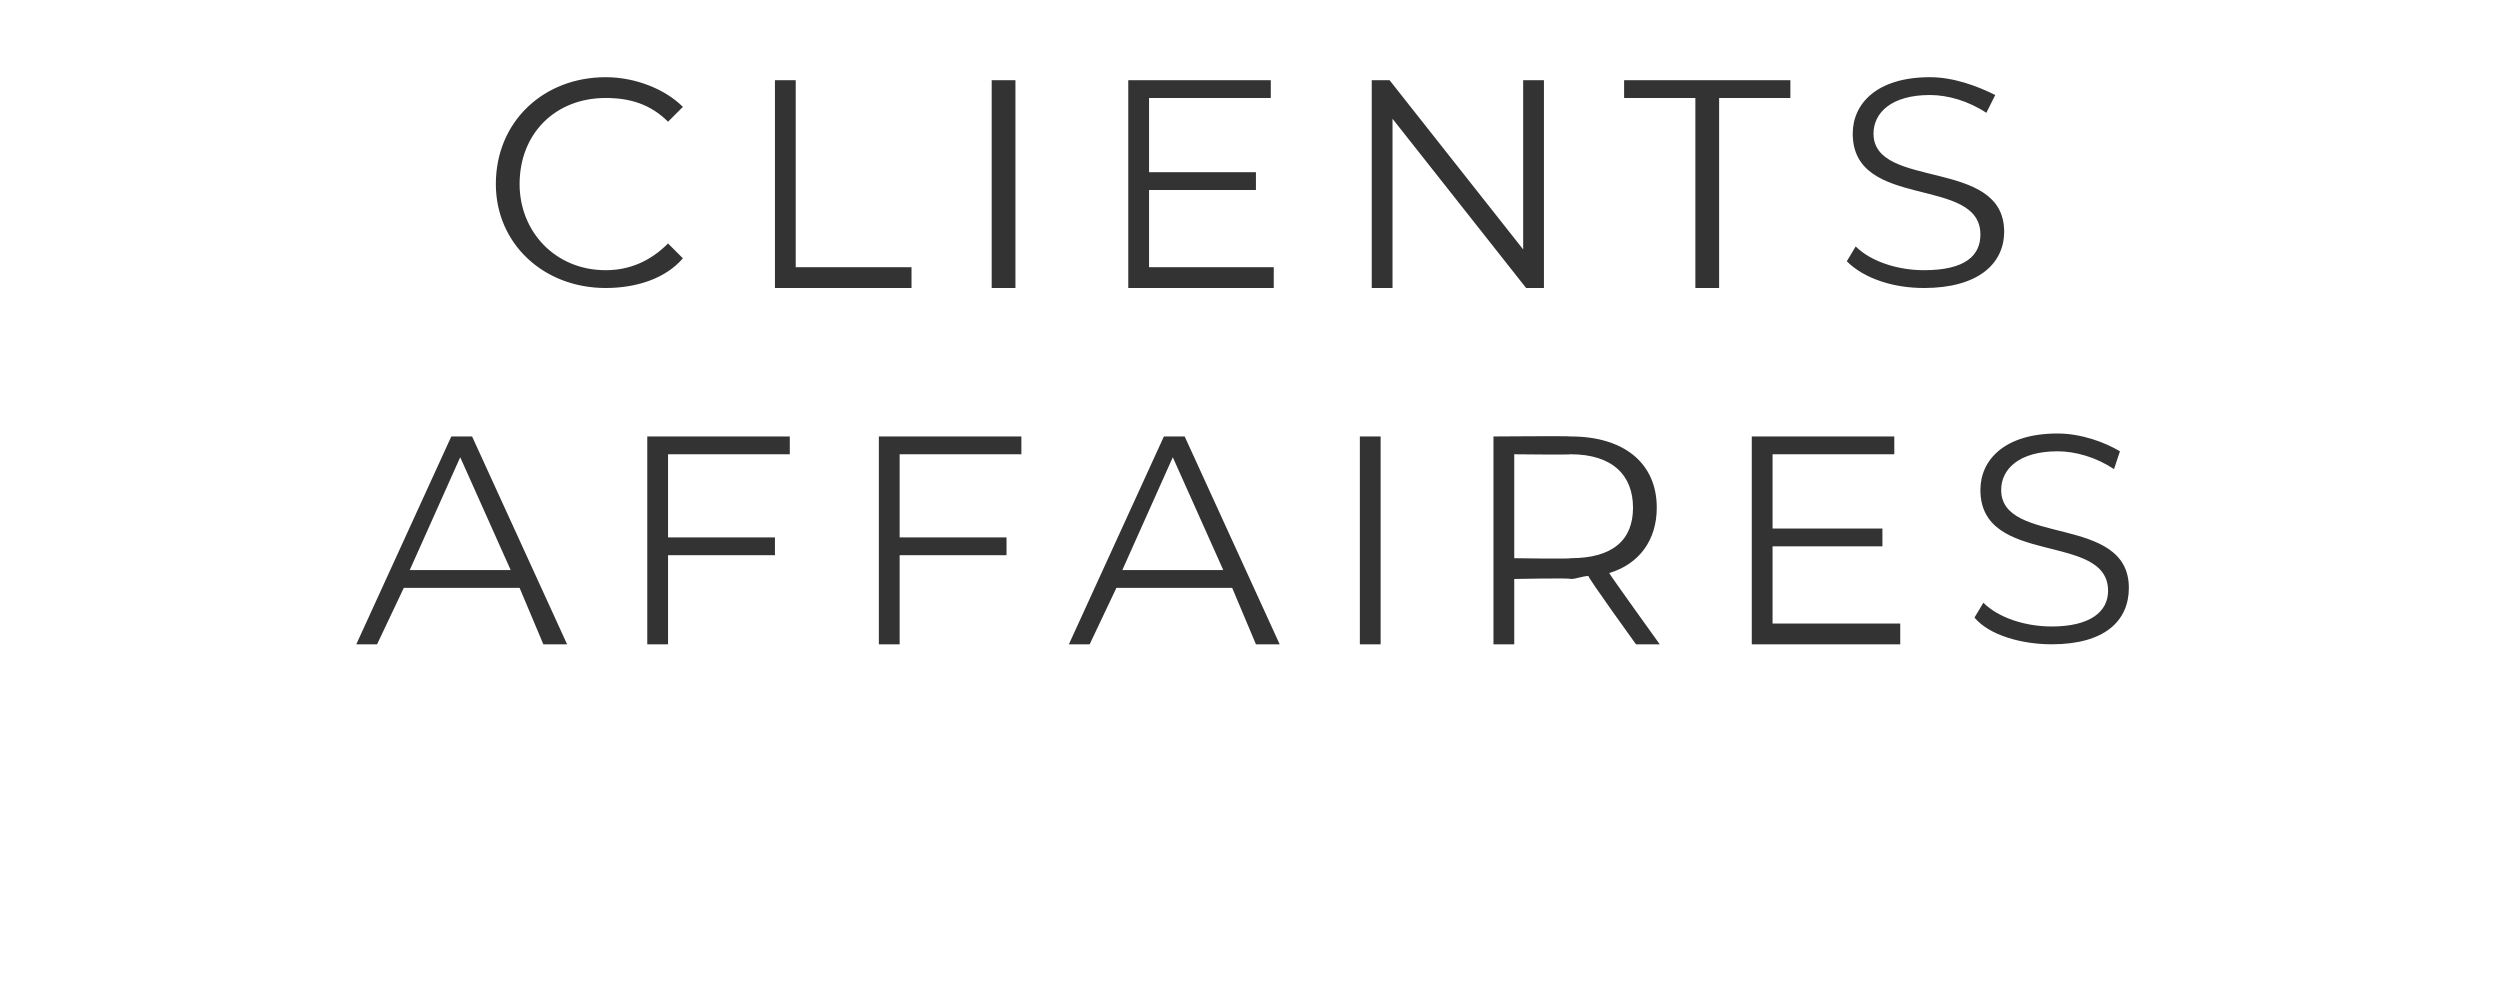
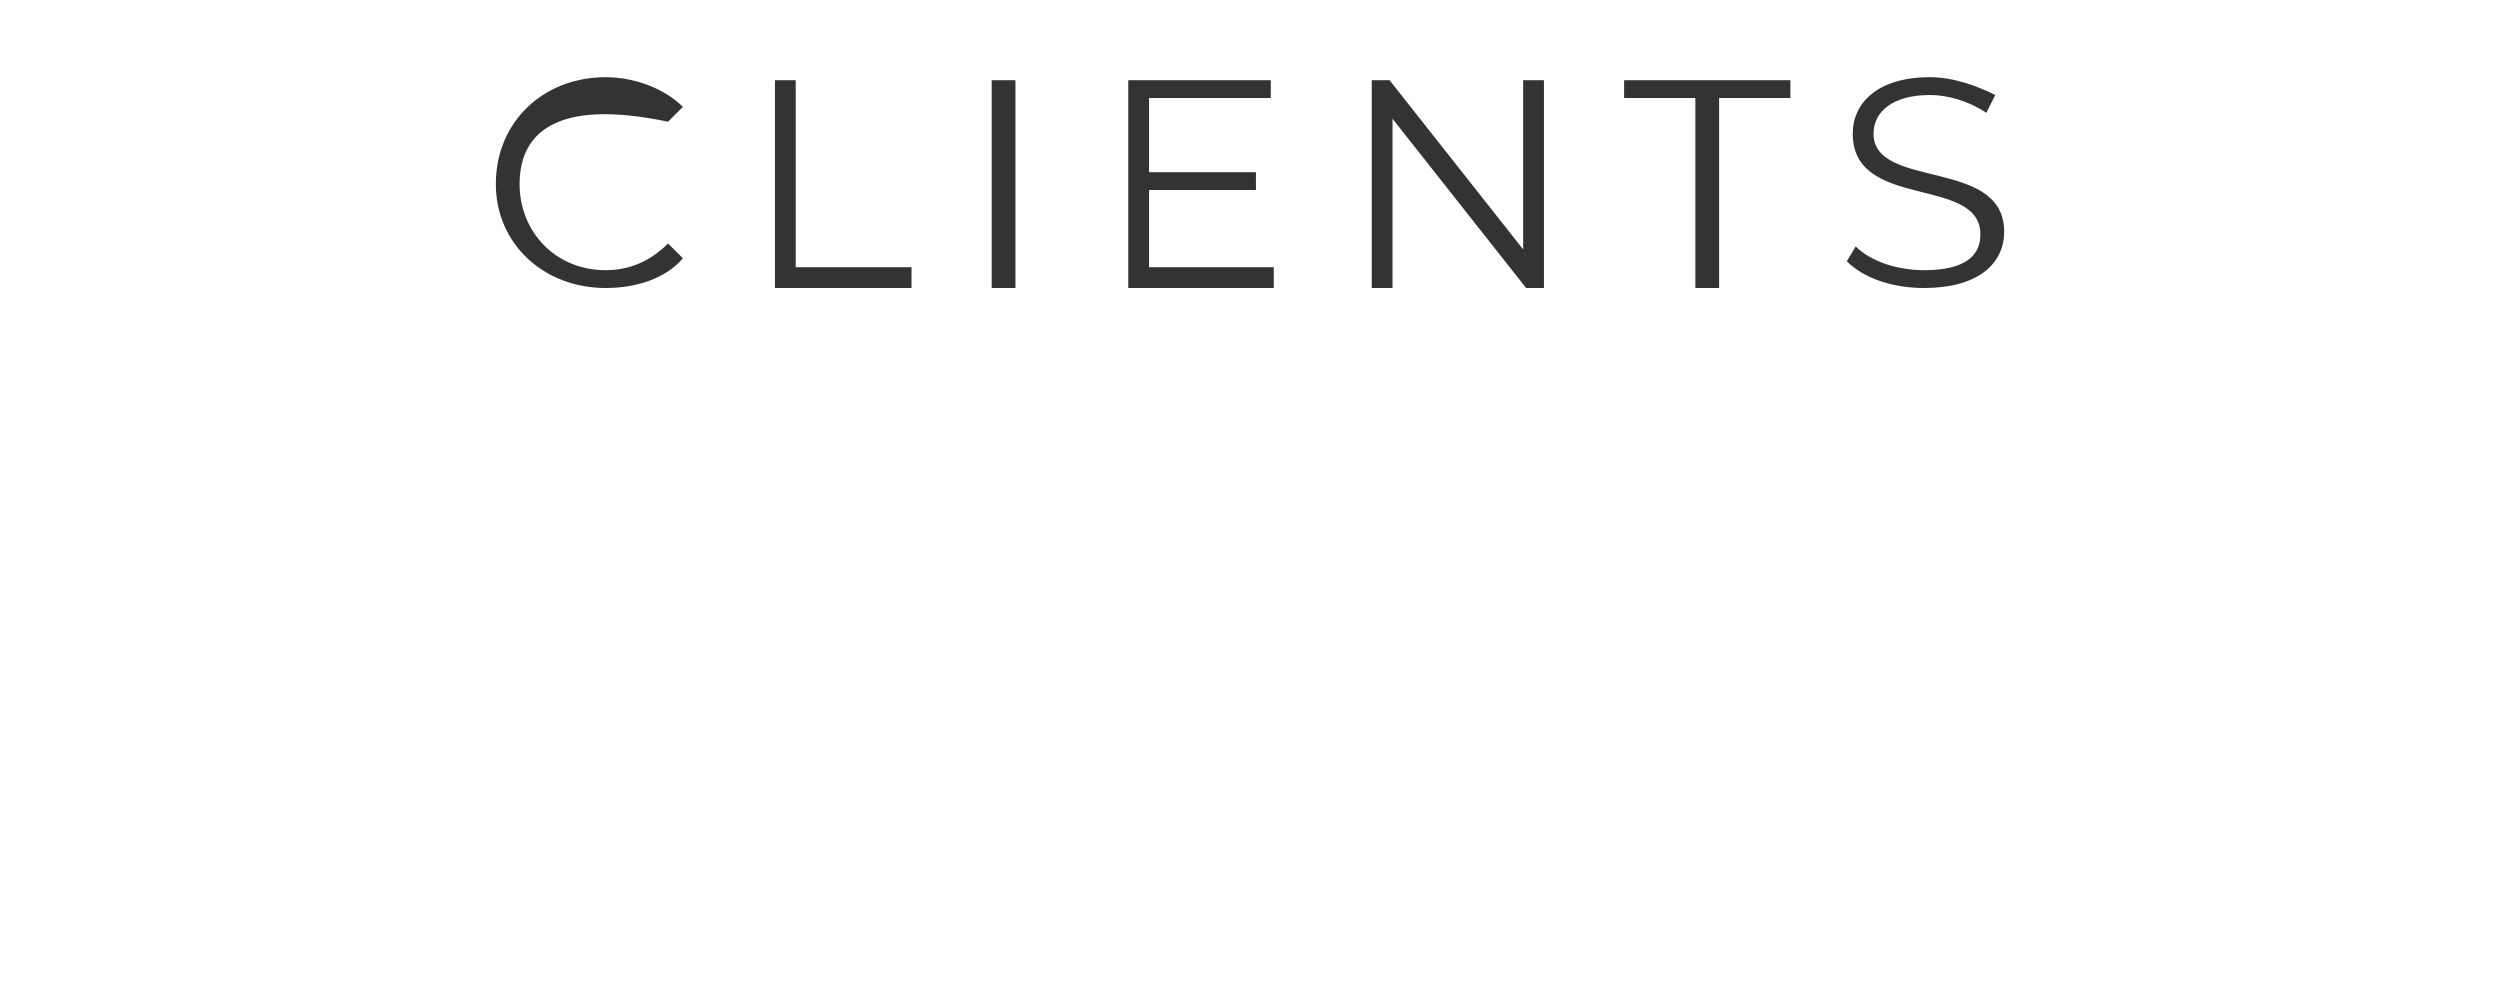
<svg xmlns="http://www.w3.org/2000/svg" version="1.1" width="84.2px" height="33.5px" viewBox="0 0 84.2 33.5">
  <desc>clients affaires</desc>
  <defs />
  <g id="Polygon9342">
-     <path d="M 17.5 19.8 L 13.6 19.8 L 12.7 21.7 L 12 21.7 L 15.2 14.7 L 15.9 14.7 L 19.1 21.7 L 18.3 21.7 L 17.5 19.8 Z M 17.2 19.2 L 15.5 15.4 L 13.8 19.2 L 17.2 19.2 Z M 22.5 15.3 L 22.5 18.1 L 26.1 18.1 L 26.1 18.7 L 22.5 18.7 L 22.5 21.7 L 21.8 21.7 L 21.8 14.7 L 26.6 14.7 L 26.6 15.3 L 22.5 15.3 Z M 30.3 15.3 L 30.3 18.1 L 33.9 18.1 L 33.9 18.7 L 30.3 18.7 L 30.3 21.7 L 29.6 21.7 L 29.6 14.7 L 34.4 14.7 L 34.4 15.3 L 30.3 15.3 Z M 41.5 19.8 L 37.6 19.8 L 36.7 21.7 L 36 21.7 L 39.2 14.7 L 39.9 14.7 L 43.1 21.7 L 42.3 21.7 L 41.5 19.8 Z M 41.2 19.2 L 39.5 15.4 L 37.8 19.2 L 41.2 19.2 Z M 45.8 14.7 L 46.5 14.7 L 46.5 21.7 L 45.8 21.7 L 45.8 14.7 Z M 55.1 21.7 C 55.1 21.7 53.46 19.43 53.5 19.4 C 53.3 19.4 53.1 19.5 52.9 19.5 C 52.9 19.46 51 19.5 51 19.5 L 51 21.7 L 50.3 21.7 L 50.3 14.7 C 50.3 14.7 52.9 14.68 52.9 14.7 C 54.7 14.7 55.8 15.6 55.8 17.1 C 55.8 18.2 55.2 19 54.2 19.3 C 54.16 19.28 55.9 21.7 55.9 21.7 L 55.1 21.7 Z M 55 17.1 C 55 16 54.3 15.3 52.9 15.3 C 52.88 15.32 51 15.3 51 15.3 L 51 18.8 C 51 18.8 52.88 18.83 52.9 18.8 C 54.3 18.8 55 18.2 55 17.1 Z M 64 21 L 64 21.7 L 59 21.7 L 59 14.7 L 63.8 14.7 L 63.8 15.3 L 59.7 15.3 L 59.7 17.8 L 63.4 17.8 L 63.4 18.4 L 59.7 18.4 L 59.7 21 L 64 21 Z M 66.5 20.8 C 66.5 20.8 66.8 20.3 66.8 20.3 C 67.3 20.8 68.2 21.1 69.1 21.1 C 70.4 21.1 71 20.6 71 19.9 C 71 17.9 66.7 19.1 66.7 16.5 C 66.7 15.5 67.5 14.6 69.3 14.6 C 70.1 14.6 70.9 14.9 71.4 15.2 C 71.4 15.2 71.2 15.8 71.2 15.8 C 70.6 15.4 69.9 15.2 69.3 15.2 C 68 15.2 67.4 15.8 67.4 16.5 C 67.4 18.4 71.7 17.3 71.7 19.8 C 71.7 20.9 70.9 21.7 69.1 21.7 C 68.1 21.7 67 21.4 66.5 20.8 Z " stroke="none" fill="#333333" />
-   </g>
+     </g>
  <g id="Polygon9341">
-     <path d="M 16.7 6.2 C 16.7 4.1 18.3 2.6 20.4 2.6 C 21.4 2.6 22.4 3 23 3.6 C 23 3.6 22.5 4.1 22.5 4.1 C 21.9 3.5 21.2 3.3 20.4 3.3 C 18.7 3.3 17.5 4.5 17.5 6.2 C 17.5 7.8 18.7 9.1 20.4 9.1 C 21.2 9.1 21.9 8.8 22.5 8.2 C 22.5 8.2 23 8.7 23 8.7 C 22.4 9.4 21.4 9.7 20.4 9.7 C 18.3 9.7 16.7 8.2 16.7 6.2 Z M 26.1 2.7 L 26.8 2.7 L 26.8 9 L 30.7 9 L 30.7 9.7 L 26.1 9.7 L 26.1 2.7 Z M 33.4 2.7 L 34.2 2.7 L 34.2 9.7 L 33.4 9.7 L 33.4 2.7 Z M 42.9 9 L 42.9 9.7 L 38 9.7 L 38 2.7 L 42.8 2.7 L 42.8 3.3 L 38.7 3.3 L 38.7 5.8 L 42.3 5.8 L 42.3 6.4 L 38.7 6.4 L 38.7 9 L 42.9 9 Z M 52 2.7 L 52 9.7 L 51.4 9.7 L 46.9 4 L 46.9 9.7 L 46.2 9.7 L 46.2 2.7 L 46.8 2.7 L 51.3 8.4 L 51.3 2.7 L 52 2.7 Z M 57.1 3.3 L 54.7 3.3 L 54.7 2.7 L 60.3 2.7 L 60.3 3.3 L 57.9 3.3 L 57.9 9.7 L 57.1 9.7 L 57.1 3.3 Z M 62.2 8.8 C 62.2 8.8 62.5 8.3 62.5 8.3 C 63 8.8 63.9 9.1 64.8 9.1 C 66.2 9.1 66.7 8.6 66.7 7.9 C 66.7 5.9 62.4 7.1 62.4 4.5 C 62.4 3.5 63.2 2.6 65 2.6 C 65.8 2.6 66.6 2.9 67.2 3.2 C 67.2 3.2 66.9 3.8 66.9 3.8 C 66.3 3.4 65.6 3.2 65 3.2 C 63.7 3.2 63.1 3.8 63.1 4.5 C 63.1 6.4 67.5 5.3 67.5 7.8 C 67.5 8.9 66.6 9.7 64.8 9.7 C 63.8 9.7 62.8 9.4 62.2 8.8 Z " stroke="none" fill="#333333" />
+     <path d="M 16.7 6.2 C 16.7 4.1 18.3 2.6 20.4 2.6 C 21.4 2.6 22.4 3 23 3.6 C 23 3.6 22.5 4.1 22.5 4.1 C 18.7 3.3 17.5 4.5 17.5 6.2 C 17.5 7.8 18.7 9.1 20.4 9.1 C 21.2 9.1 21.9 8.8 22.5 8.2 C 22.5 8.2 23 8.7 23 8.7 C 22.4 9.4 21.4 9.7 20.4 9.7 C 18.3 9.7 16.7 8.2 16.7 6.2 Z M 26.1 2.7 L 26.8 2.7 L 26.8 9 L 30.7 9 L 30.7 9.7 L 26.1 9.7 L 26.1 2.7 Z M 33.4 2.7 L 34.2 2.7 L 34.2 9.7 L 33.4 9.7 L 33.4 2.7 Z M 42.9 9 L 42.9 9.7 L 38 9.7 L 38 2.7 L 42.8 2.7 L 42.8 3.3 L 38.7 3.3 L 38.7 5.8 L 42.3 5.8 L 42.3 6.4 L 38.7 6.4 L 38.7 9 L 42.9 9 Z M 52 2.7 L 52 9.7 L 51.4 9.7 L 46.9 4 L 46.9 9.7 L 46.2 9.7 L 46.2 2.7 L 46.8 2.7 L 51.3 8.4 L 51.3 2.7 L 52 2.7 Z M 57.1 3.3 L 54.7 3.3 L 54.7 2.7 L 60.3 2.7 L 60.3 3.3 L 57.9 3.3 L 57.9 9.7 L 57.1 9.7 L 57.1 3.3 Z M 62.2 8.8 C 62.2 8.8 62.5 8.3 62.5 8.3 C 63 8.8 63.9 9.1 64.8 9.1 C 66.2 9.1 66.7 8.6 66.7 7.9 C 66.7 5.9 62.4 7.1 62.4 4.5 C 62.4 3.5 63.2 2.6 65 2.6 C 65.8 2.6 66.6 2.9 67.2 3.2 C 67.2 3.2 66.9 3.8 66.9 3.8 C 66.3 3.4 65.6 3.2 65 3.2 C 63.7 3.2 63.1 3.8 63.1 4.5 C 63.1 6.4 67.5 5.3 67.5 7.8 C 67.5 8.9 66.6 9.7 64.8 9.7 C 63.8 9.7 62.8 9.4 62.2 8.8 Z " stroke="none" fill="#333333" />
  </g>
</svg>